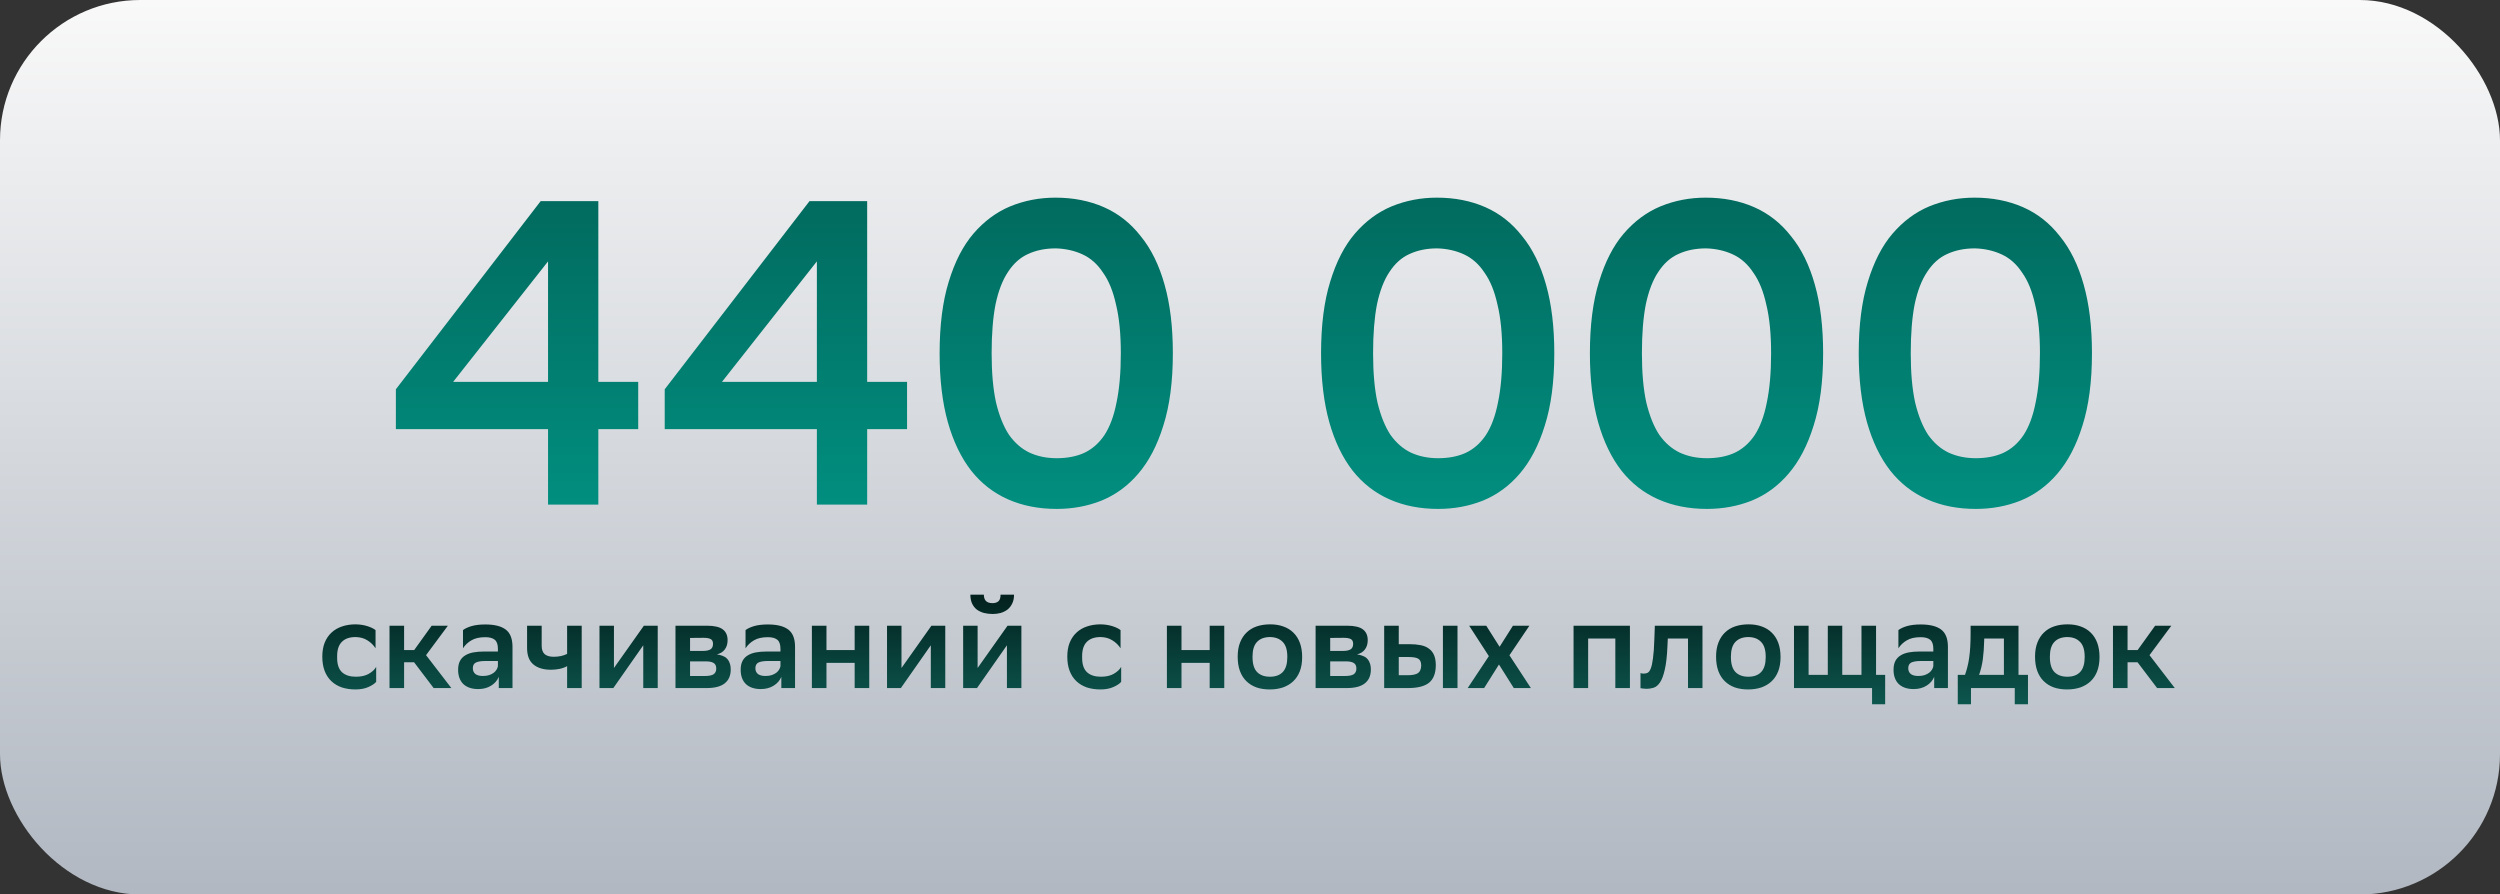
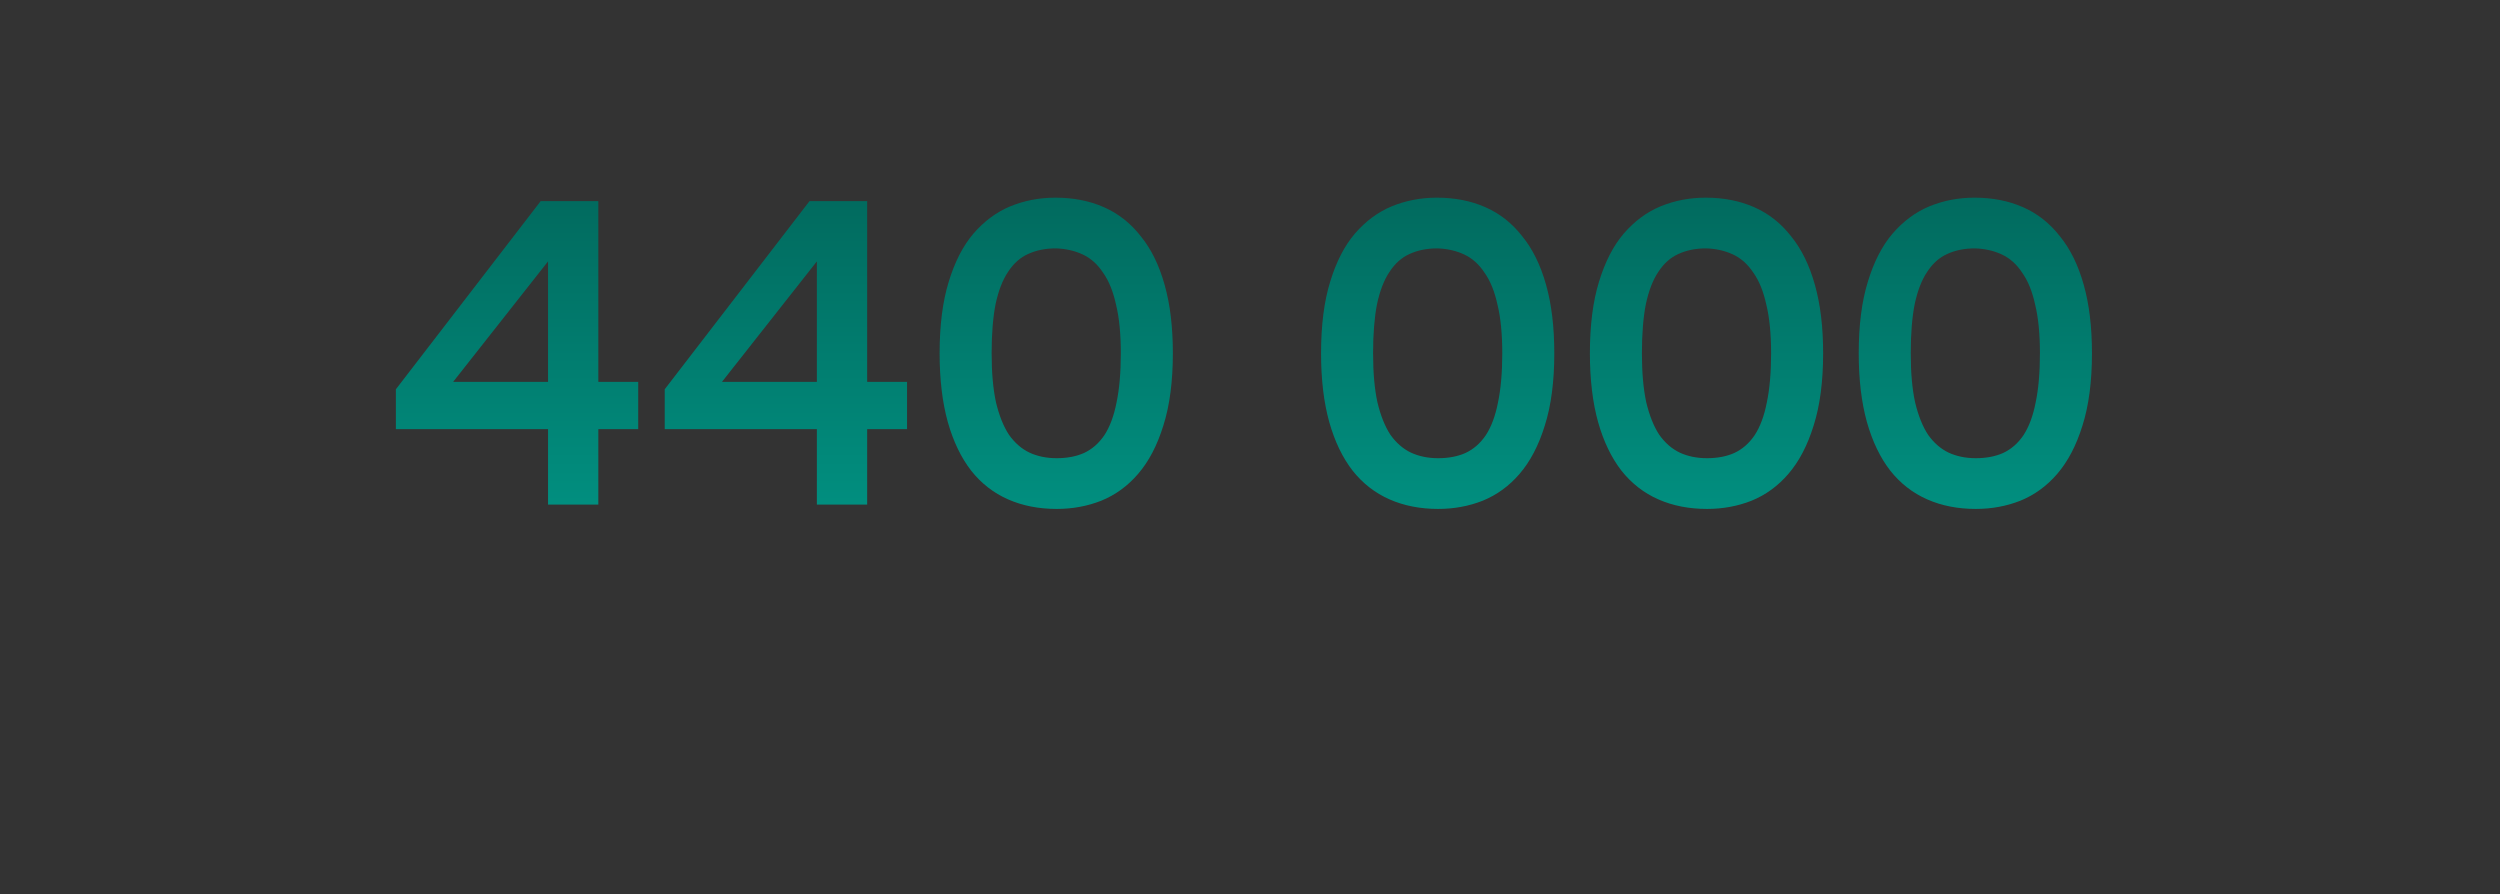
<svg xmlns="http://www.w3.org/2000/svg" width="436" height="156" viewBox="0 0 436 156" fill="none">
  <rect x="0" y="0" width="436" height="156" fill="#333333" stroke="none" />
-   <rect width="436" height="156" rx="24.469" fill="url(#paint0_linear_1613_38664)" />
  <path d="M94.294 35.076H104.349V66.603H111.305V74.845H104.349V88H95.579V74.845H69.041V67.889L94.294 35.076ZM95.579 66.603V45.585L79.021 66.603H95.579ZM141.178 35.076H151.234V66.603H158.19V74.845H151.234V88H142.463V74.845H115.926V67.889L141.178 35.076ZM142.463 66.603V45.585L125.906 66.603H142.463ZM163.869 61.614C163.869 56.724 164.398 52.566 165.457 49.139C166.515 45.661 167.952 42.863 169.766 40.746C171.631 38.579 173.773 36.991 176.193 35.983C178.662 34.975 181.283 34.471 184.056 34.471C187.181 34.471 190.003 35.026 192.523 36.134C195.044 37.243 197.186 38.932 198.95 41.2C200.764 43.418 202.151 46.24 203.108 49.668C204.066 53.045 204.545 57.027 204.545 61.614C204.545 66.553 203.99 70.762 202.881 74.24C201.823 77.667 200.361 80.465 198.496 82.632C196.682 84.749 194.54 86.311 192.07 87.32C189.65 88.277 187.055 88.756 184.282 88.756C181.157 88.756 178.335 88.202 175.815 87.093C173.294 85.984 171.152 84.32 169.388 82.103C167.624 79.835 166.263 77.012 165.305 73.635C164.348 70.207 163.869 66.2 163.869 61.614ZM172.941 61.614C172.941 64.991 173.194 67.838 173.698 70.157C174.252 72.476 175.008 74.366 175.966 75.828C176.974 77.239 178.158 78.272 179.519 78.927C180.931 79.582 182.518 79.91 184.282 79.91C186.097 79.91 187.685 79.608 189.046 79.003C190.457 78.348 191.641 77.314 192.599 75.903C193.557 74.441 194.262 72.551 194.716 70.233C195.22 67.864 195.472 64.991 195.472 61.614C195.472 58.236 195.195 55.414 194.64 53.146C194.136 50.827 193.38 48.962 192.372 47.551C191.415 46.089 190.23 45.031 188.819 44.375C187.407 43.72 185.845 43.367 184.131 43.317C182.317 43.317 180.704 43.645 179.292 44.3C177.931 44.905 176.772 45.938 175.815 47.4C174.857 48.811 174.126 50.701 173.622 53.07C173.168 55.389 172.941 58.236 172.941 61.614ZM230.393 61.614C230.393 56.724 230.922 52.566 231.981 49.139C233.039 45.661 234.476 42.863 236.29 40.746C238.155 38.579 240.297 36.991 242.717 35.983C245.187 34.975 247.808 34.471 250.58 34.471C253.705 34.471 256.528 35.026 259.048 36.134C261.568 37.243 263.71 38.932 265.474 41.2C267.289 43.418 268.675 46.24 269.633 49.668C270.59 53.045 271.069 57.027 271.069 61.614C271.069 66.553 270.515 70.762 269.406 74.24C268.347 77.667 266.885 80.465 265.021 82.632C263.206 84.749 261.064 86.311 258.594 87.32C256.175 88.277 253.579 88.756 250.807 88.756C247.682 88.756 244.859 88.202 242.339 87.093C239.819 85.984 237.676 84.32 235.912 82.103C234.148 79.835 232.787 77.012 231.83 73.635C230.872 70.207 230.393 66.2 230.393 61.614ZM239.466 61.614C239.466 64.991 239.718 67.838 240.222 70.157C240.776 72.476 241.532 74.366 242.49 75.828C243.498 77.239 244.683 78.272 246.043 78.927C247.455 79.582 249.043 79.91 250.807 79.91C252.621 79.91 254.209 79.608 255.57 79.003C256.981 78.348 258.166 77.314 259.123 75.903C260.081 74.441 260.787 72.551 261.24 70.233C261.744 67.864 261.996 64.991 261.996 61.614C261.996 58.236 261.719 55.414 261.165 53.146C260.661 50.827 259.905 48.962 258.896 47.551C257.939 46.089 256.754 45.031 255.343 44.375C253.932 43.72 252.369 43.367 250.655 43.317C248.841 43.317 247.228 43.645 245.817 44.3C244.456 44.905 243.296 45.938 242.339 47.4C241.381 48.811 240.65 50.701 240.146 53.07C239.693 55.389 239.466 58.236 239.466 61.614ZM277.278 61.614C277.278 56.724 277.807 52.566 278.865 49.139C279.924 45.661 281.36 42.863 283.175 40.746C285.04 38.579 287.182 36.991 289.601 35.983C292.071 34.975 294.692 34.471 297.464 34.471C300.589 34.471 303.412 35.026 305.932 36.134C308.452 37.243 310.595 38.932 312.359 41.2C314.173 43.418 315.559 46.24 316.517 49.668C317.475 53.045 317.954 57.027 317.954 61.614C317.954 66.553 317.399 70.762 316.29 74.24C315.232 77.667 313.77 80.465 311.905 82.632C310.09 84.749 307.948 86.311 305.479 87.32C303.059 88.277 300.463 88.756 297.691 88.756C294.566 88.756 291.743 88.202 289.223 87.093C286.703 85.984 284.561 84.32 282.797 82.103C281.033 79.835 279.672 77.012 278.714 73.635C277.756 70.207 277.278 66.2 277.278 61.614ZM286.35 61.614C286.35 64.991 286.602 67.838 287.106 70.157C287.661 72.476 288.417 74.366 289.374 75.828C290.383 77.239 291.567 78.272 292.928 78.927C294.339 79.582 295.927 79.91 297.691 79.91C299.506 79.91 301.093 79.608 302.454 79.003C303.866 78.348 305.05 77.314 306.008 75.903C306.965 74.441 307.671 72.551 308.125 70.233C308.629 67.864 308.881 64.991 308.881 61.614C308.881 58.236 308.604 55.414 308.049 53.146C307.545 50.827 306.789 48.962 305.781 47.551C304.823 46.089 303.639 45.031 302.227 44.375C300.816 43.72 299.254 43.367 297.54 43.317C295.725 43.317 294.112 43.645 292.701 44.3C291.34 44.905 290.181 45.938 289.223 47.4C288.266 48.811 287.535 50.701 287.031 53.07C286.577 55.389 286.35 58.236 286.35 61.614ZM324.162 61.614C324.162 56.724 324.691 52.566 325.75 49.139C326.808 45.661 328.245 42.863 330.059 40.746C331.924 38.579 334.066 36.991 336.486 35.983C338.956 34.975 341.577 34.471 344.349 34.471C347.474 34.471 350.296 35.026 352.817 36.134C355.337 37.243 357.479 38.932 359.243 41.2C361.058 43.418 362.444 46.24 363.401 49.668C364.359 53.045 364.838 57.027 364.838 61.614C364.838 66.553 364.284 70.762 363.175 74.24C362.116 77.667 360.654 80.465 358.79 82.632C356.975 84.749 354.833 86.311 352.363 87.32C349.944 88.277 347.348 88.756 344.576 88.756C341.451 88.756 338.628 88.202 336.108 87.093C333.588 85.984 331.445 84.32 329.681 82.103C327.917 79.835 326.556 77.012 325.599 73.635C324.641 70.207 324.162 66.2 324.162 61.614ZM333.235 61.614C333.235 64.991 333.487 67.838 333.991 70.157C334.545 72.476 335.301 74.366 336.259 75.828C337.267 77.239 338.452 78.272 339.812 78.927C341.224 79.582 342.811 79.91 344.576 79.91C346.39 79.91 347.978 79.608 349.339 79.003C350.75 78.348 351.935 77.314 352.892 75.903C353.85 74.441 354.556 72.551 355.009 70.233C355.513 67.864 355.765 64.991 355.765 61.614C355.765 58.236 355.488 55.414 354.934 53.146C354.43 50.827 353.674 48.962 352.665 47.551C351.708 46.089 350.523 45.031 349.112 44.375C347.701 43.72 346.138 43.367 344.424 43.317C342.61 43.317 340.997 43.645 339.586 44.3C338.225 44.905 337.065 45.938 336.108 47.4C335.15 48.811 334.419 50.701 333.915 53.07C333.462 55.389 333.235 58.236 333.235 61.614Z" fill="url(#paint1_linear_1613_38664)" />
-   <path d="M65.606 118.912C65.359 119.217 64.917 119.514 64.279 119.804C63.641 120.094 62.88 120.239 61.995 120.239C61.125 120.239 60.335 120.123 59.625 119.891C58.914 119.645 58.305 119.282 57.798 118.804C57.29 118.325 56.899 117.731 56.623 117.02C56.348 116.31 56.21 115.476 56.21 114.519C56.21 113.591 56.348 112.779 56.623 112.083C56.913 111.372 57.312 110.785 57.819 110.321C58.327 109.843 58.936 109.487 59.646 109.255C60.357 109.009 61.147 108.886 62.017 108.886C62.757 108.9 63.431 109.002 64.04 109.19C64.649 109.379 65.135 109.611 65.497 109.886V113.062C65.12 112.482 64.642 112.018 64.062 111.67C63.496 111.307 62.815 111.119 62.017 111.104C60.973 111.104 60.176 111.38 59.625 111.931C59.074 112.482 58.798 113.308 58.798 114.41V114.736C58.798 115.867 59.081 116.701 59.646 117.238C60.226 117.76 61.031 118.021 62.061 118.021C62.974 118.021 63.721 117.854 64.301 117.52C64.895 117.187 65.33 116.781 65.606 116.302V118.912ZM67.931 109.125H70.475V113.366H72.237L75.282 109.125H78.11L74.303 114.258L78.719 120H75.63L72.215 115.498H70.475V120H67.931V109.125ZM80.745 109.886C81.107 109.611 81.607 109.379 82.245 109.19C82.898 109.002 83.695 108.907 84.638 108.907C86.233 108.907 87.422 109.205 88.205 109.799C88.988 110.394 89.379 111.401 89.379 112.822V120H86.987V118.042C86.726 118.68 86.276 119.195 85.638 119.587C85.015 119.978 84.268 120.174 83.398 120.174C82.296 120.174 81.433 119.884 80.81 119.304C80.201 118.709 79.896 117.876 79.896 116.803C79.896 116.179 80.005 115.664 80.223 115.258C80.44 114.852 80.745 114.533 81.136 114.301C81.528 114.055 81.999 113.881 82.55 113.779C83.101 113.678 83.71 113.627 84.377 113.627H86.835V113.149C86.835 112.38 86.646 111.851 86.269 111.561C85.907 111.271 85.363 111.126 84.638 111.126C83.637 111.126 82.833 111.307 82.224 111.67C81.615 112.018 81.122 112.482 80.745 113.062V109.886ZM84.203 117.89C84.638 117.89 85.008 117.839 85.312 117.738C85.631 117.622 85.899 117.484 86.117 117.325C86.334 117.151 86.501 116.962 86.617 116.759C86.733 116.556 86.806 116.36 86.835 116.172V115.28H84.681C83.927 115.28 83.369 115.367 83.007 115.541C82.644 115.715 82.463 116.049 82.463 116.542C82.463 116.962 82.608 117.296 82.898 117.542C83.202 117.774 83.637 117.89 84.203 117.89ZM98.905 116.172C98.528 116.389 98.093 116.549 97.6 116.65C97.107 116.752 96.606 116.803 96.099 116.803C94.794 116.803 93.772 116.498 93.032 115.889C92.293 115.28 91.923 114.323 91.923 113.018V109.125H94.468V112.627C94.468 113.279 94.642 113.765 94.99 114.084C95.352 114.388 95.874 114.541 96.556 114.541C97.455 114.541 98.238 114.374 98.905 114.04V109.125H101.449V120H98.905V116.172ZM104.549 109.125H107.072V116.498L112.292 109.125H114.707V120H112.184V112.54L106.964 120H104.549V109.125ZM117.803 109.125H123.284C124.589 109.125 125.517 109.342 126.068 109.777C126.619 110.198 126.894 110.821 126.894 111.648C126.894 112.3 126.727 112.844 126.394 113.279C126.075 113.7 125.618 113.982 125.024 114.127C125.372 114.171 125.691 114.251 125.981 114.367C126.285 114.468 126.539 114.62 126.742 114.823C126.959 115.026 127.126 115.287 127.242 115.606C127.373 115.925 127.438 116.317 127.438 116.781C127.438 117.825 127.09 118.622 126.394 119.173C125.712 119.724 124.654 120 123.218 120H117.803V109.125ZM122.979 117.89C123.661 117.89 124.154 117.789 124.458 117.586C124.763 117.368 124.915 117.042 124.915 116.607C124.915 116.128 124.763 115.802 124.458 115.628C124.168 115.44 123.726 115.345 123.131 115.345H120.347V117.89H122.979ZM122.675 113.518C123.182 113.518 123.588 113.431 123.893 113.257C124.197 113.069 124.349 112.743 124.349 112.279C124.349 111.873 124.212 111.597 123.936 111.452C123.661 111.307 123.247 111.235 122.696 111.235L120.347 111.256V113.518H122.675ZM130.022 109.886C130.384 109.611 130.885 109.379 131.523 109.19C132.175 109.002 132.973 108.907 133.915 108.907C135.51 108.907 136.699 109.205 137.482 109.799C138.265 110.394 138.657 111.401 138.657 112.822V120H136.264V118.042C136.003 118.68 135.554 119.195 134.916 119.587C134.292 119.978 133.545 120.174 132.675 120.174C131.573 120.174 130.711 119.884 130.087 119.304C129.478 118.709 129.174 117.876 129.174 116.803C129.174 116.179 129.282 115.664 129.5 115.258C129.717 114.852 130.022 114.533 130.413 114.301C130.805 114.055 131.276 113.881 131.827 113.779C132.378 113.678 132.987 113.627 133.654 113.627H136.112V113.149C136.112 112.38 135.923 111.851 135.546 111.561C135.184 111.271 134.64 111.126 133.915 111.126C132.915 111.126 132.11 111.307 131.501 111.67C130.892 112.018 130.399 112.482 130.022 113.062V109.886ZM133.48 117.89C133.915 117.89 134.285 117.839 134.589 117.738C134.908 117.622 135.177 117.484 135.394 117.325C135.612 117.151 135.778 116.962 135.894 116.759C136.01 116.556 136.083 116.36 136.112 116.172V115.28H133.959C133.205 115.28 132.646 115.367 132.284 115.541C131.921 115.715 131.74 116.049 131.74 116.542C131.74 116.962 131.885 117.296 132.175 117.542C132.48 117.774 132.915 117.89 133.48 117.89ZM149.052 115.606H144.136V120H141.592V109.125H144.136V113.366H149.052V109.125H151.597V120H149.052V115.606ZM154.697 109.125H157.22V116.498L162.44 109.125H164.855V120H162.332V112.54L157.112 120H154.697V109.125ZM167.973 109.125H170.496V116.498L175.716 109.125H178.13V120H175.607V112.54L170.387 120H167.973V109.125ZM176.847 103.709C176.847 104.318 176.738 104.84 176.52 105.275C176.317 105.696 176.042 106.044 175.694 106.319C175.346 106.58 174.947 106.776 174.498 106.906C174.063 107.022 173.613 107.08 173.149 107.08C172.613 107.08 172.105 107.022 171.627 106.906C171.148 106.776 170.728 106.58 170.365 106.319C170.017 106.044 169.742 105.696 169.539 105.275C169.336 104.84 169.234 104.318 169.234 103.709H171.583C171.583 104.173 171.699 104.536 171.931 104.797C172.178 105.058 172.569 105.188 173.106 105.188C173.541 105.188 173.881 105.079 174.128 104.862C174.374 104.644 174.498 104.26 174.498 103.709H176.847ZM195.532 118.912C195.286 119.217 194.844 119.514 194.206 119.804C193.568 120.094 192.806 120.239 191.922 120.239C191.052 120.239 190.262 120.123 189.551 119.891C188.841 119.645 188.232 119.282 187.724 118.804C187.217 118.325 186.825 117.731 186.55 117.02C186.274 116.31 186.136 115.476 186.136 114.519C186.136 113.591 186.274 112.779 186.55 112.083C186.84 111.372 187.238 110.785 187.746 110.321C188.253 109.843 188.862 109.487 189.573 109.255C190.283 109.009 191.074 108.886 191.944 108.886C192.683 108.9 193.357 109.002 193.966 109.19C194.575 109.379 195.061 109.611 195.424 109.886V113.062C195.047 112.482 194.568 112.018 193.988 111.67C193.423 111.307 192.741 111.119 191.944 111.104C190.9 111.104 190.102 111.38 189.551 111.931C189 112.482 188.725 113.308 188.725 114.41V114.736C188.725 115.867 189.007 116.701 189.573 117.238C190.153 117.76 190.958 118.021 191.987 118.021C192.901 118.021 193.647 117.854 194.227 117.52C194.822 117.187 195.257 116.781 195.532 116.302V118.912ZM210.967 115.606H206.052V120H203.507V109.125H206.052V113.366H210.967V109.125H213.512V120H210.967V115.606ZM221.441 120.239C220.586 120.239 219.817 120.123 219.136 119.891C218.454 119.645 217.867 119.282 217.374 118.804C216.881 118.325 216.504 117.731 216.243 117.02C215.982 116.31 215.852 115.476 215.852 114.519C215.852 113.576 215.989 112.757 216.265 112.061C216.54 111.351 216.925 110.763 217.418 110.299C217.911 109.821 218.505 109.466 219.201 109.234C219.897 109.002 220.673 108.886 221.528 108.886C222.369 108.886 223.131 109.009 223.812 109.255C224.508 109.502 225.095 109.864 225.574 110.343C226.067 110.821 226.444 111.416 226.705 112.126C226.966 112.837 227.096 113.663 227.096 114.606C227.096 115.548 226.959 116.375 226.683 117.085C226.408 117.781 226.023 118.361 225.53 118.825C225.037 119.289 224.443 119.645 223.747 119.891C223.051 120.123 222.282 120.239 221.441 120.239ZM218.44 114.584C218.44 115.788 218.708 116.665 219.245 117.216C219.781 117.752 220.528 118.021 221.485 118.021C222.456 118.021 223.203 117.745 223.725 117.194C224.247 116.629 224.508 115.766 224.508 114.606V114.541C224.508 113.337 224.233 112.467 223.682 111.931C223.145 111.38 222.398 111.104 221.441 111.104C220.47 111.119 219.723 111.409 219.201 111.974C218.694 112.525 218.44 113.373 218.44 114.519V114.584ZM229.441 109.125H234.922C236.227 109.125 237.155 109.342 237.706 109.777C238.257 110.198 238.533 110.821 238.533 111.648C238.533 112.3 238.366 112.844 238.033 113.279C237.714 113.7 237.257 113.982 236.662 114.127C237.01 114.171 237.329 114.251 237.619 114.367C237.924 114.468 238.178 114.62 238.381 114.823C238.598 115.026 238.765 115.287 238.881 115.606C239.011 115.925 239.077 116.317 239.077 116.781C239.077 117.825 238.729 118.622 238.033 119.173C237.351 119.724 236.293 120 234.857 120H229.441V109.125ZM234.618 117.89C235.299 117.89 235.792 117.789 236.097 117.586C236.401 117.368 236.554 117.042 236.554 116.607C236.554 116.128 236.401 115.802 236.097 115.628C235.807 115.44 235.365 115.345 234.77 115.345H231.986V117.89H234.618ZM234.313 113.518C234.821 113.518 235.227 113.431 235.531 113.257C235.836 113.069 235.988 112.743 235.988 112.279C235.988 111.873 235.85 111.597 235.575 111.452C235.299 111.307 234.886 111.235 234.335 111.235L231.986 111.256V113.518H234.313ZM241.4 109.125H243.944V112.344H245.815C246.554 112.344 247.207 112.402 247.772 112.518C248.352 112.634 248.831 112.837 249.208 113.127C249.599 113.402 249.897 113.779 250.1 114.258C250.303 114.736 250.404 115.331 250.404 116.041C250.39 117.433 249.998 118.441 249.23 119.065C248.461 119.688 247.229 120 245.532 120H241.4V109.125ZM251.644 109.125H254.189V120H251.644V109.125ZM245.445 117.76C246.315 117.76 246.931 117.636 247.294 117.39C247.656 117.143 247.845 116.694 247.859 116.041C247.845 115.461 247.678 115.077 247.359 114.889C247.04 114.686 246.46 114.584 245.619 114.584H243.944V117.76H245.445ZM259.658 114.432L256.222 109.125H259.201L261.529 112.801L263.856 109.125H266.727L263.247 114.28L266.988 120H264.008L261.42 115.889L258.832 120H255.961L259.658 114.432ZM281.714 111.365H276.973V120H274.428V109.125H284.259V120H281.714V111.365ZM294.389 111.365H290.866L290.8 112.735C290.728 114.432 290.576 115.773 290.344 116.759C290.126 117.745 289.851 118.492 289.517 118.999C289.184 119.492 288.814 119.804 288.408 119.935C288.002 120.065 287.589 120.131 287.168 120.131C286.965 120.131 286.762 120.116 286.559 120.087C286.371 120.073 286.218 120.051 286.102 120.022V117.39C286.276 117.448 286.465 117.477 286.668 117.477C286.9 117.477 287.117 117.433 287.32 117.346C287.538 117.245 287.726 116.998 287.886 116.607C288.045 116.215 288.176 115.621 288.277 114.823C288.393 114.026 288.473 112.917 288.517 111.496L288.604 109.125H296.912V120H294.389V111.365ZM304.873 120.239C304.017 120.239 303.249 120.123 302.567 119.891C301.886 119.645 301.299 119.282 300.806 118.804C300.313 118.325 299.936 117.731 299.675 117.02C299.414 116.31 299.283 115.476 299.283 114.519C299.283 113.576 299.421 112.757 299.696 112.061C299.972 111.351 300.356 110.763 300.849 110.299C301.342 109.821 301.937 109.466 302.633 109.234C303.329 109.002 304.104 108.886 304.96 108.886C305.801 108.886 306.562 109.009 307.244 109.255C307.94 109.502 308.527 109.864 309.005 110.343C309.498 110.821 309.875 111.416 310.136 112.126C310.397 112.837 310.528 113.663 310.528 114.606C310.528 115.548 310.39 116.375 310.115 117.085C309.839 117.781 309.455 118.361 308.962 118.825C308.469 119.289 307.874 119.645 307.178 119.891C306.482 120.123 305.714 120.239 304.873 120.239ZM301.871 114.584C301.871 115.788 302.14 116.665 302.676 117.216C303.213 117.752 303.959 118.021 304.916 118.021C305.888 118.021 306.635 117.745 307.157 117.194C307.679 116.629 307.94 115.766 307.94 114.606V114.541C307.94 113.337 307.664 112.467 307.113 111.931C306.577 111.38 305.83 111.104 304.873 111.104C303.901 111.119 303.155 111.409 302.633 111.974C302.125 112.525 301.871 113.373 301.871 114.519V114.584ZM312.873 109.125H315.418V117.694H318.767V109.125H321.29V117.694H324.64V109.125H327.184V117.694H328.772V122.828H326.488V120H312.873V109.125ZM331.082 109.886C331.444 109.611 331.945 109.379 332.583 109.19C333.235 109.002 334.033 108.907 334.975 108.907C336.57 108.907 337.759 109.205 338.542 109.799C339.325 110.394 339.717 111.401 339.717 112.822V120H337.324V118.042C337.063 118.68 336.614 119.195 335.976 119.587C335.352 119.978 334.605 120.174 333.735 120.174C332.633 120.174 331.771 119.884 331.147 119.304C330.538 118.709 330.234 117.876 330.234 116.803C330.234 116.179 330.342 115.664 330.56 115.258C330.777 114.852 331.082 114.533 331.473 114.301C331.865 114.055 332.336 113.881 332.887 113.779C333.438 113.678 334.047 113.627 334.714 113.627H337.172V113.149C337.172 112.38 336.983 111.851 336.606 111.561C336.244 111.271 335.7 111.126 334.975 111.126C333.975 111.126 333.17 111.307 332.561 111.67C331.952 112.018 331.459 112.482 331.082 113.062V109.886ZM334.54 117.89C334.975 117.89 335.345 117.839 335.649 117.738C335.968 117.622 336.237 117.484 336.454 117.325C336.672 117.151 336.838 116.962 336.954 116.759C337.07 116.556 337.143 116.36 337.172 116.172V115.28H335.019C334.265 115.28 333.706 115.367 333.344 115.541C332.981 115.715 332.8 116.049 332.8 116.542C332.8 116.962 332.945 117.296 333.235 117.542C333.54 117.774 333.975 117.89 334.54 117.89ZM342.695 117.694C342.84 117.303 342.971 116.875 343.087 116.411C343.217 115.933 343.326 115.396 343.413 114.802C343.5 114.207 343.565 113.547 343.609 112.822C343.652 112.083 343.674 111.264 343.674 110.365V109.125H352.026V117.694H353.679V122.828H351.374V120H343.739V122.828H341.434V117.694H342.695ZM346.045 111.626C346.016 112.888 345.936 114.004 345.806 114.976C345.675 115.933 345.458 116.839 345.153 117.694H349.481V111.365H346.045V111.626ZM360.501 120.239C359.646 120.239 358.877 120.123 358.196 119.891C357.514 119.645 356.927 119.282 356.434 118.804C355.941 118.325 355.564 117.731 355.303 117.02C355.042 116.31 354.911 115.476 354.911 114.519C354.911 113.576 355.049 112.757 355.325 112.061C355.6 111.351 355.984 110.763 356.477 110.299C356.97 109.821 357.565 109.466 358.261 109.234C358.957 109.002 359.733 108.886 360.588 108.886C361.429 108.886 362.19 109.009 362.872 109.255C363.568 109.502 364.155 109.864 364.634 110.343C365.127 110.821 365.504 111.416 365.765 112.126C366.026 112.837 366.156 113.663 366.156 114.606C366.156 115.548 366.018 116.375 365.743 117.085C365.467 117.781 365.083 118.361 364.59 118.825C364.097 119.289 363.503 119.645 362.807 119.891C362.111 120.123 361.342 120.239 360.501 120.239ZM357.5 114.584C357.5 115.788 357.768 116.665 358.304 117.216C358.841 117.752 359.588 118.021 360.545 118.021C361.516 118.021 362.263 117.745 362.785 117.194C363.307 116.629 363.568 115.766 363.568 114.606V114.541C363.568 113.337 363.292 112.467 362.741 111.931C362.205 111.38 361.458 111.104 360.501 111.104C359.53 111.119 358.783 111.409 358.261 111.974C357.753 112.525 357.5 113.373 357.5 114.519V114.584ZM368.501 109.125H371.046V113.366H372.808L375.853 109.125H378.68L374.874 114.258L379.289 120H376.201L372.786 115.498H371.046V120H368.501V109.125Z" fill="url(#paint2_linear_1613_38664)" />
  <defs>
    <linearGradient id="paint0_linear_1613_38664" x1="233.457" y1="0" x2="233.457" y2="179.111" gradientUnits="userSpaceOnUse">
      <stop stop-color="#F9F9F9" />
      <stop offset="1" stop-color="#A6AEB9" />
    </linearGradient>
    <linearGradient id="paint1_linear_1613_38664" x1="217.5" y1="16" x2="217.5" y2="113" gradientUnits="userSpaceOnUse">
      <stop stop-color="#015E53" />
      <stop offset="1" stop-color="#019F8E" />
    </linearGradient>
    <linearGradient id="paint2_linear_1613_38664" x1="217.5" y1="99" x2="217.5" y2="127" gradientUnits="userSpaceOnUse">
      <stop stop-color="#011311" />
      <stop offset="1" stop-color="#0E6259" />
    </linearGradient>
  </defs>
</svg>